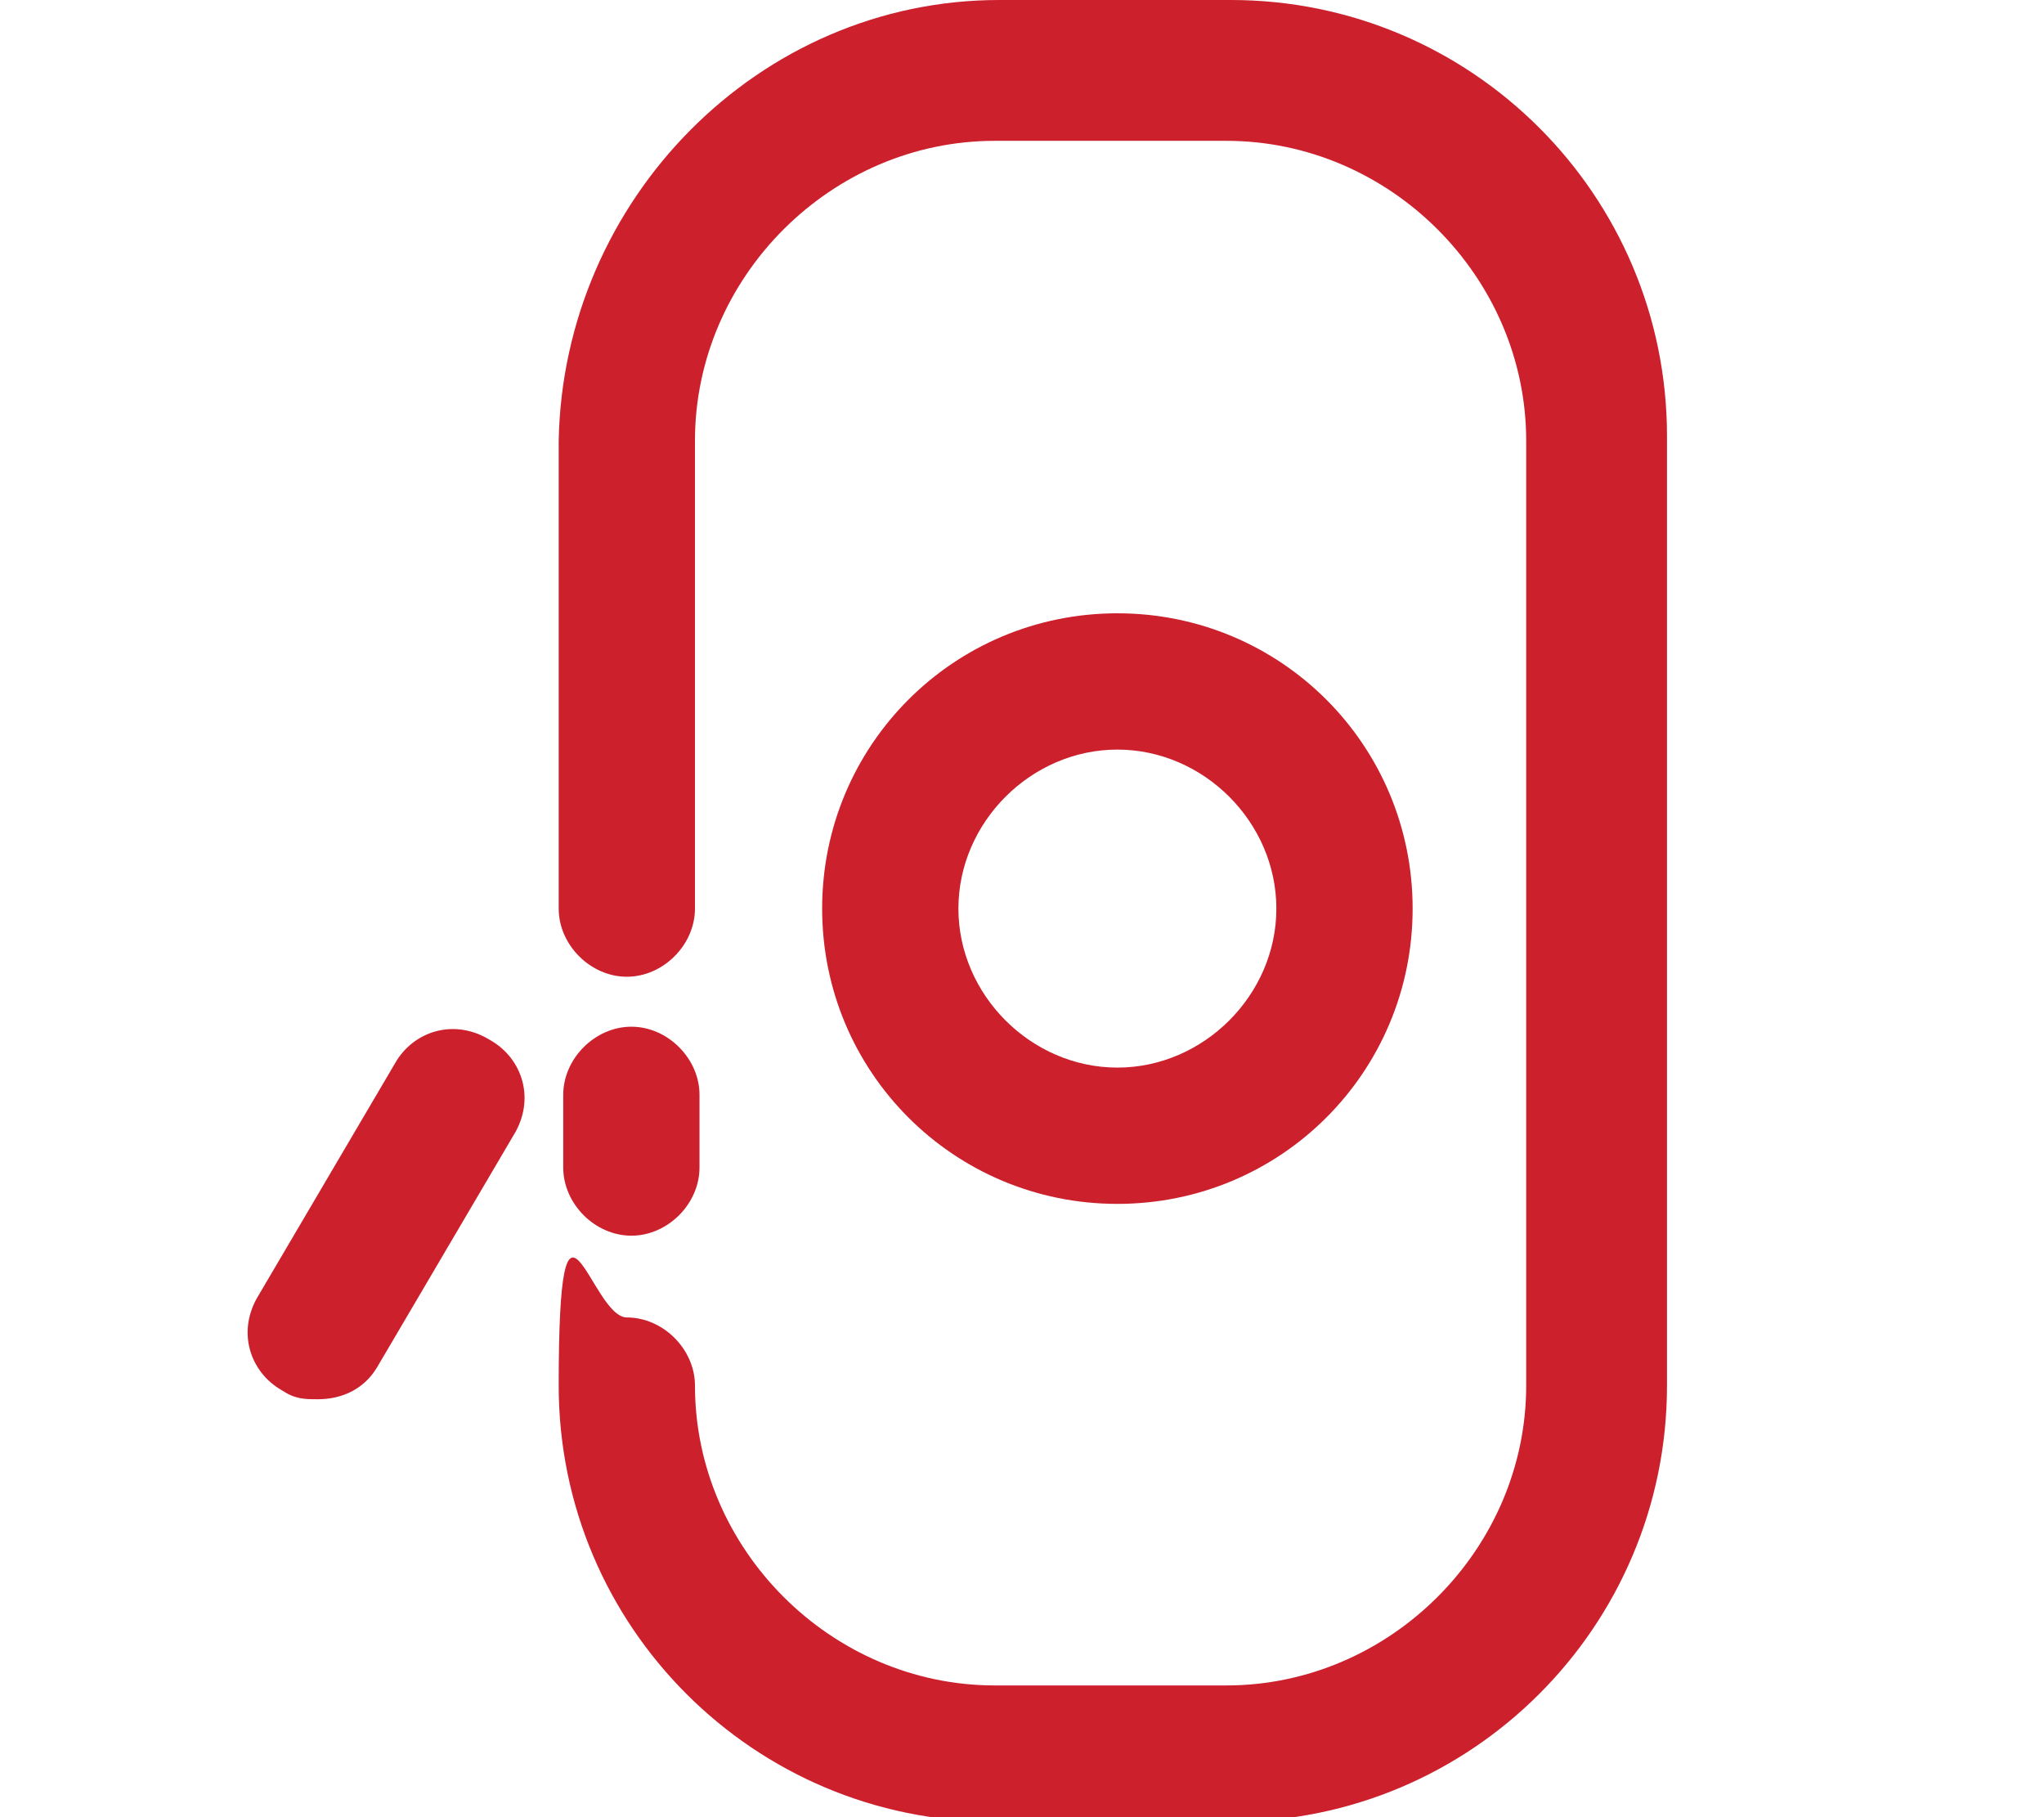
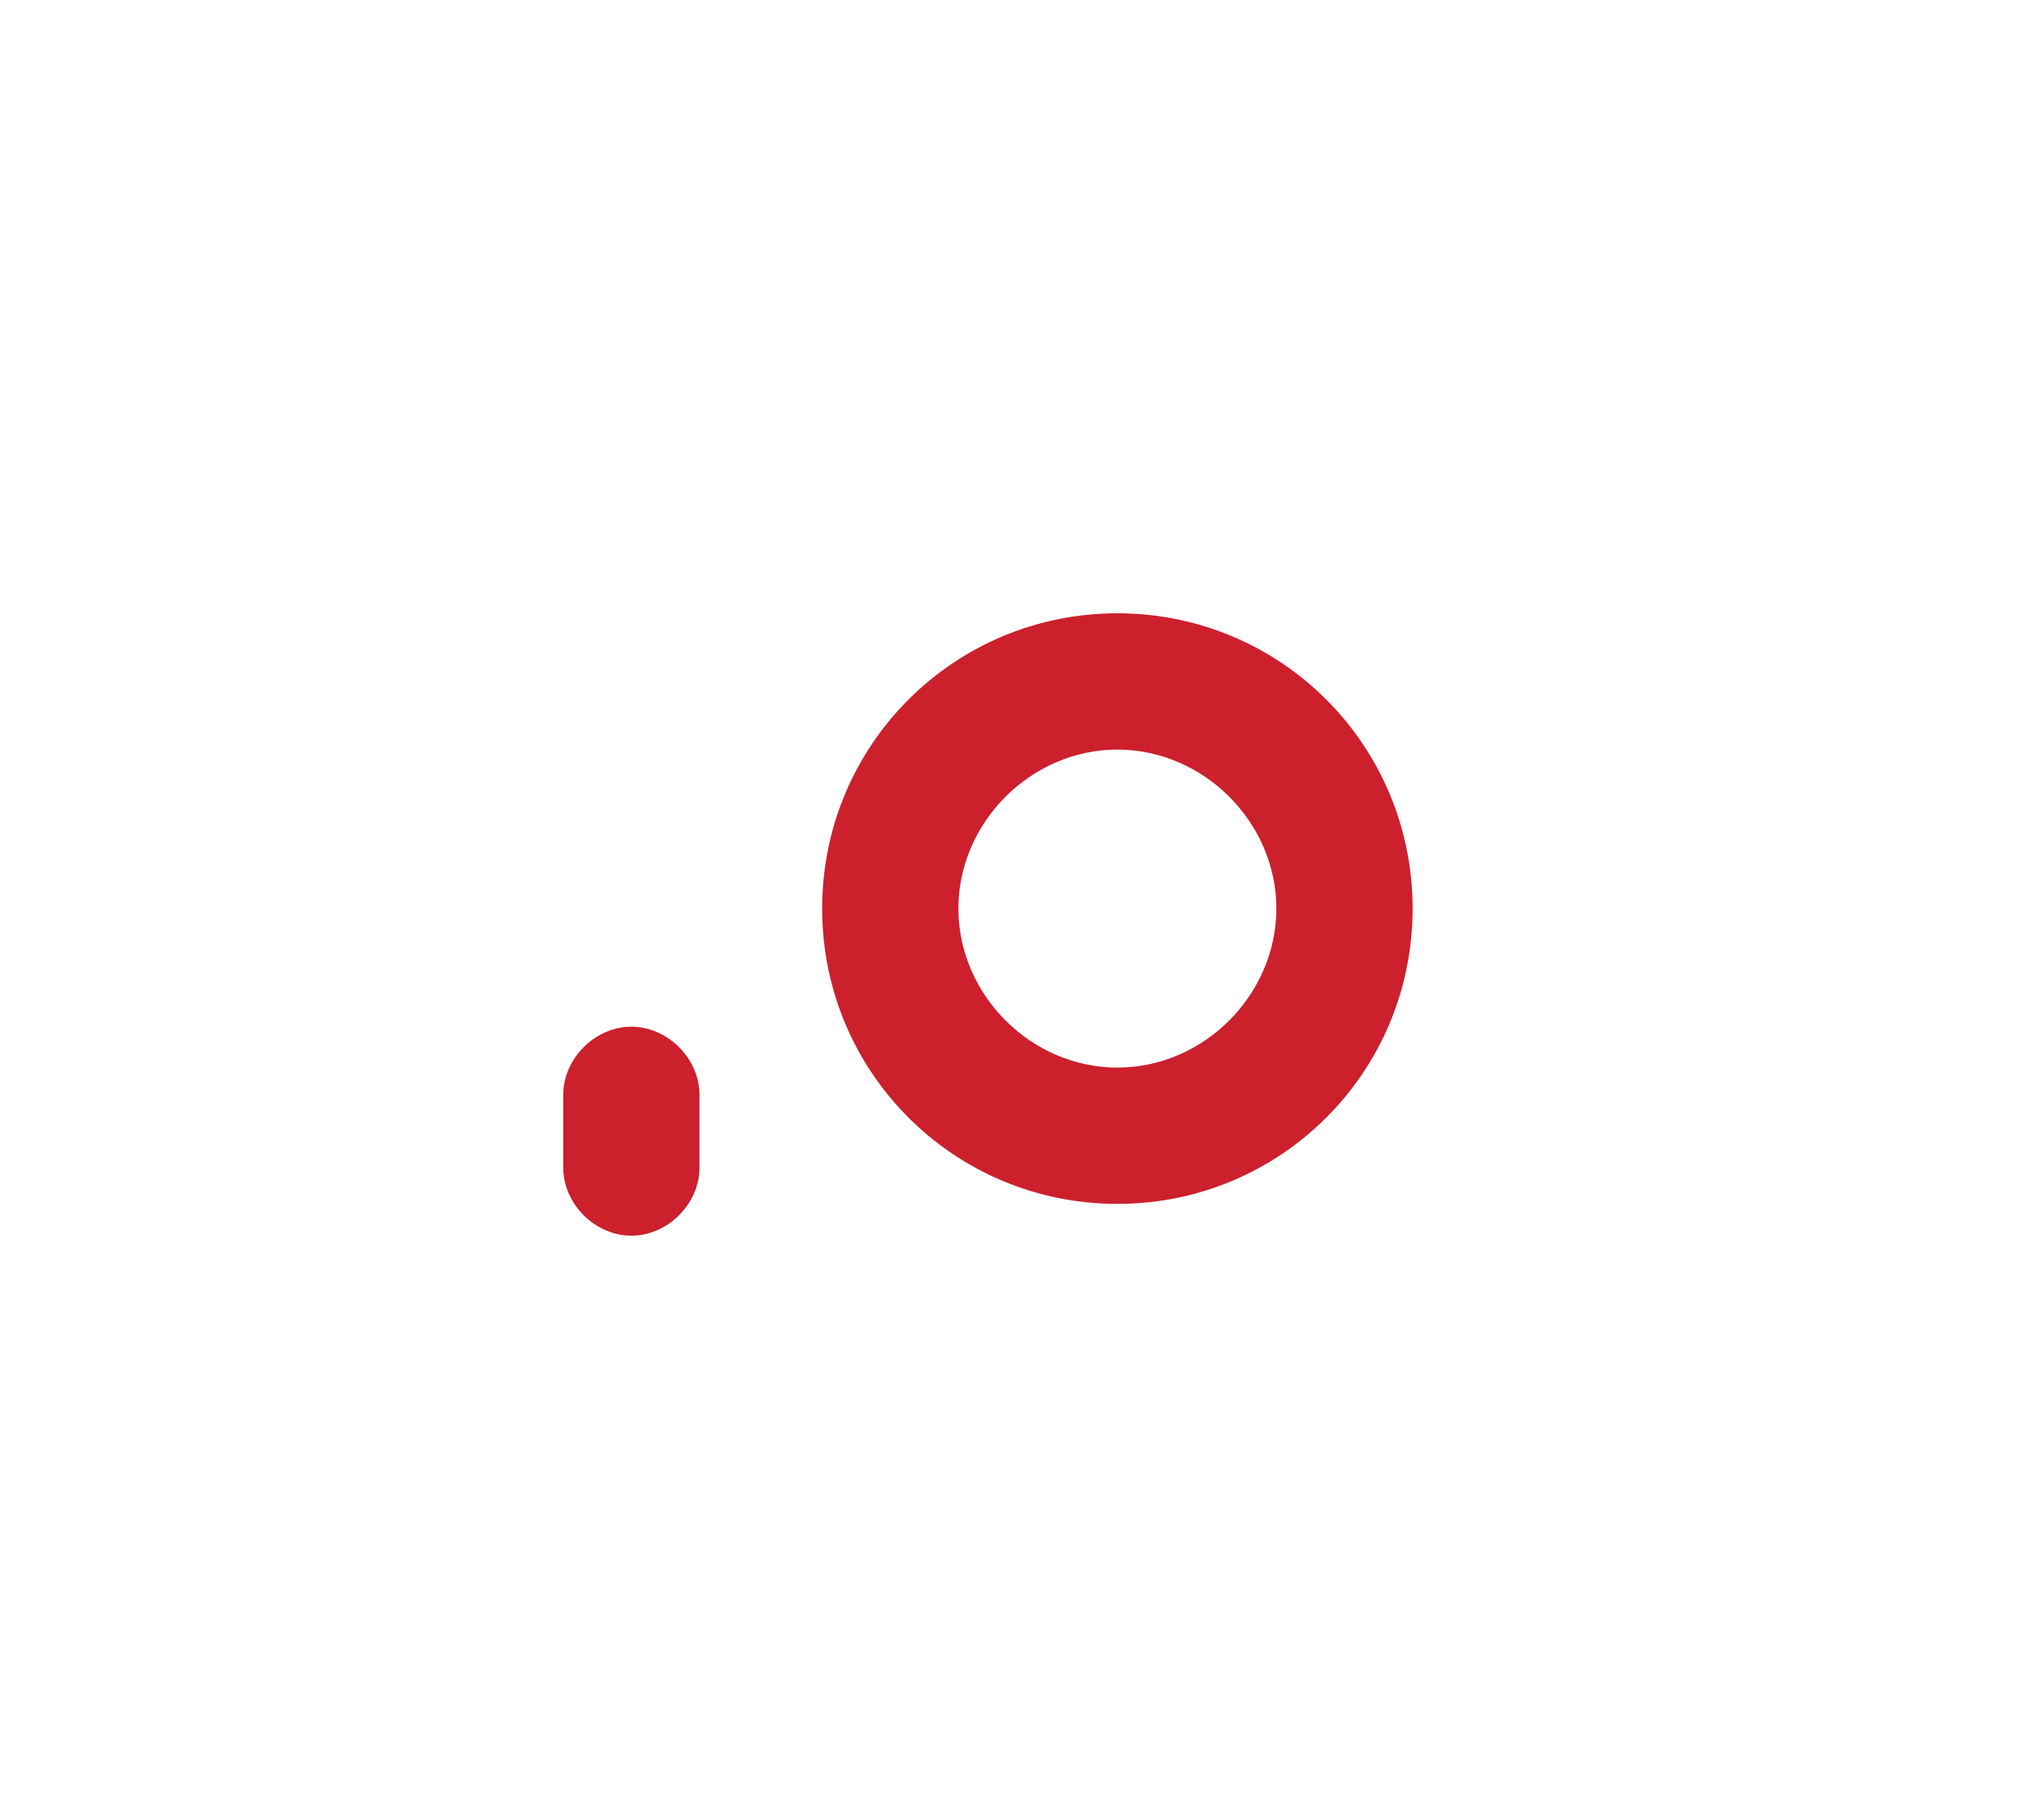
<svg xmlns="http://www.w3.org/2000/svg" id="_图层_1" data-name="图层_1" version="1.1" viewBox="0 0 45 40">
  <defs>
    <style>
      .st0 {
        fill: #cc202d;
      }
    </style>
  </defs>
-   <path class="st0" d="M27,40.1h-5.1c-5.3,0-9.6-4.3-9.6-9.6s.7-1.5,1.5-1.5,1.5.7,1.5,1.5c0,3.6,3,6.6,6.6,6.6h5.1c3.6,0,6.6-3,6.6-6.6V9.7c0-3.6-3-6.6-6.6-6.6h-5.1c-3.6,0-6.6,3-6.6,6.6v10.3c0,.8-.7,1.5-1.5,1.5s-1.5-.7-1.5-1.5v-10.3C12.4,4.4,16.7,0,22,0h5.1c5.3,0,9.6,4.3,9.6,9.6v20.9c0,5.3-4.3,9.6-9.6,9.6Z" />
  <path class="st0" d="M24.6,26.5c-3.6,0-6.5-2.9-6.5-6.5s2.9-6.5,6.5-6.5,6.5,2.9,6.5,6.5-2.9,6.5-6.5,6.5ZM24.6,16.5c-1.9,0-3.5,1.6-3.5,3.5s1.6,3.5,3.5,3.5,3.5-1.6,3.5-3.5-1.6-3.5-3.5-3.5Z" />
-   <path class="st0" d="M7,30.8c-.3,0-.5,0-.8-.2-.7-.4-1-1.3-.5-2.1l3-5.1c.4-.7,1.3-1,2.1-.5.7.4,1,1.3.5,2.1l-3,5.1c-.3.5-.8.7-1.3.7Z" />
  <path class="st0" d="M13.9,27.2c-.8,0-1.5-.7-1.5-1.5v-1.6c0-.8.7-1.5,1.5-1.5s1.5.7,1.5,1.5v1.6c0,.8-.7,1.5-1.5,1.5Z" />
</svg>